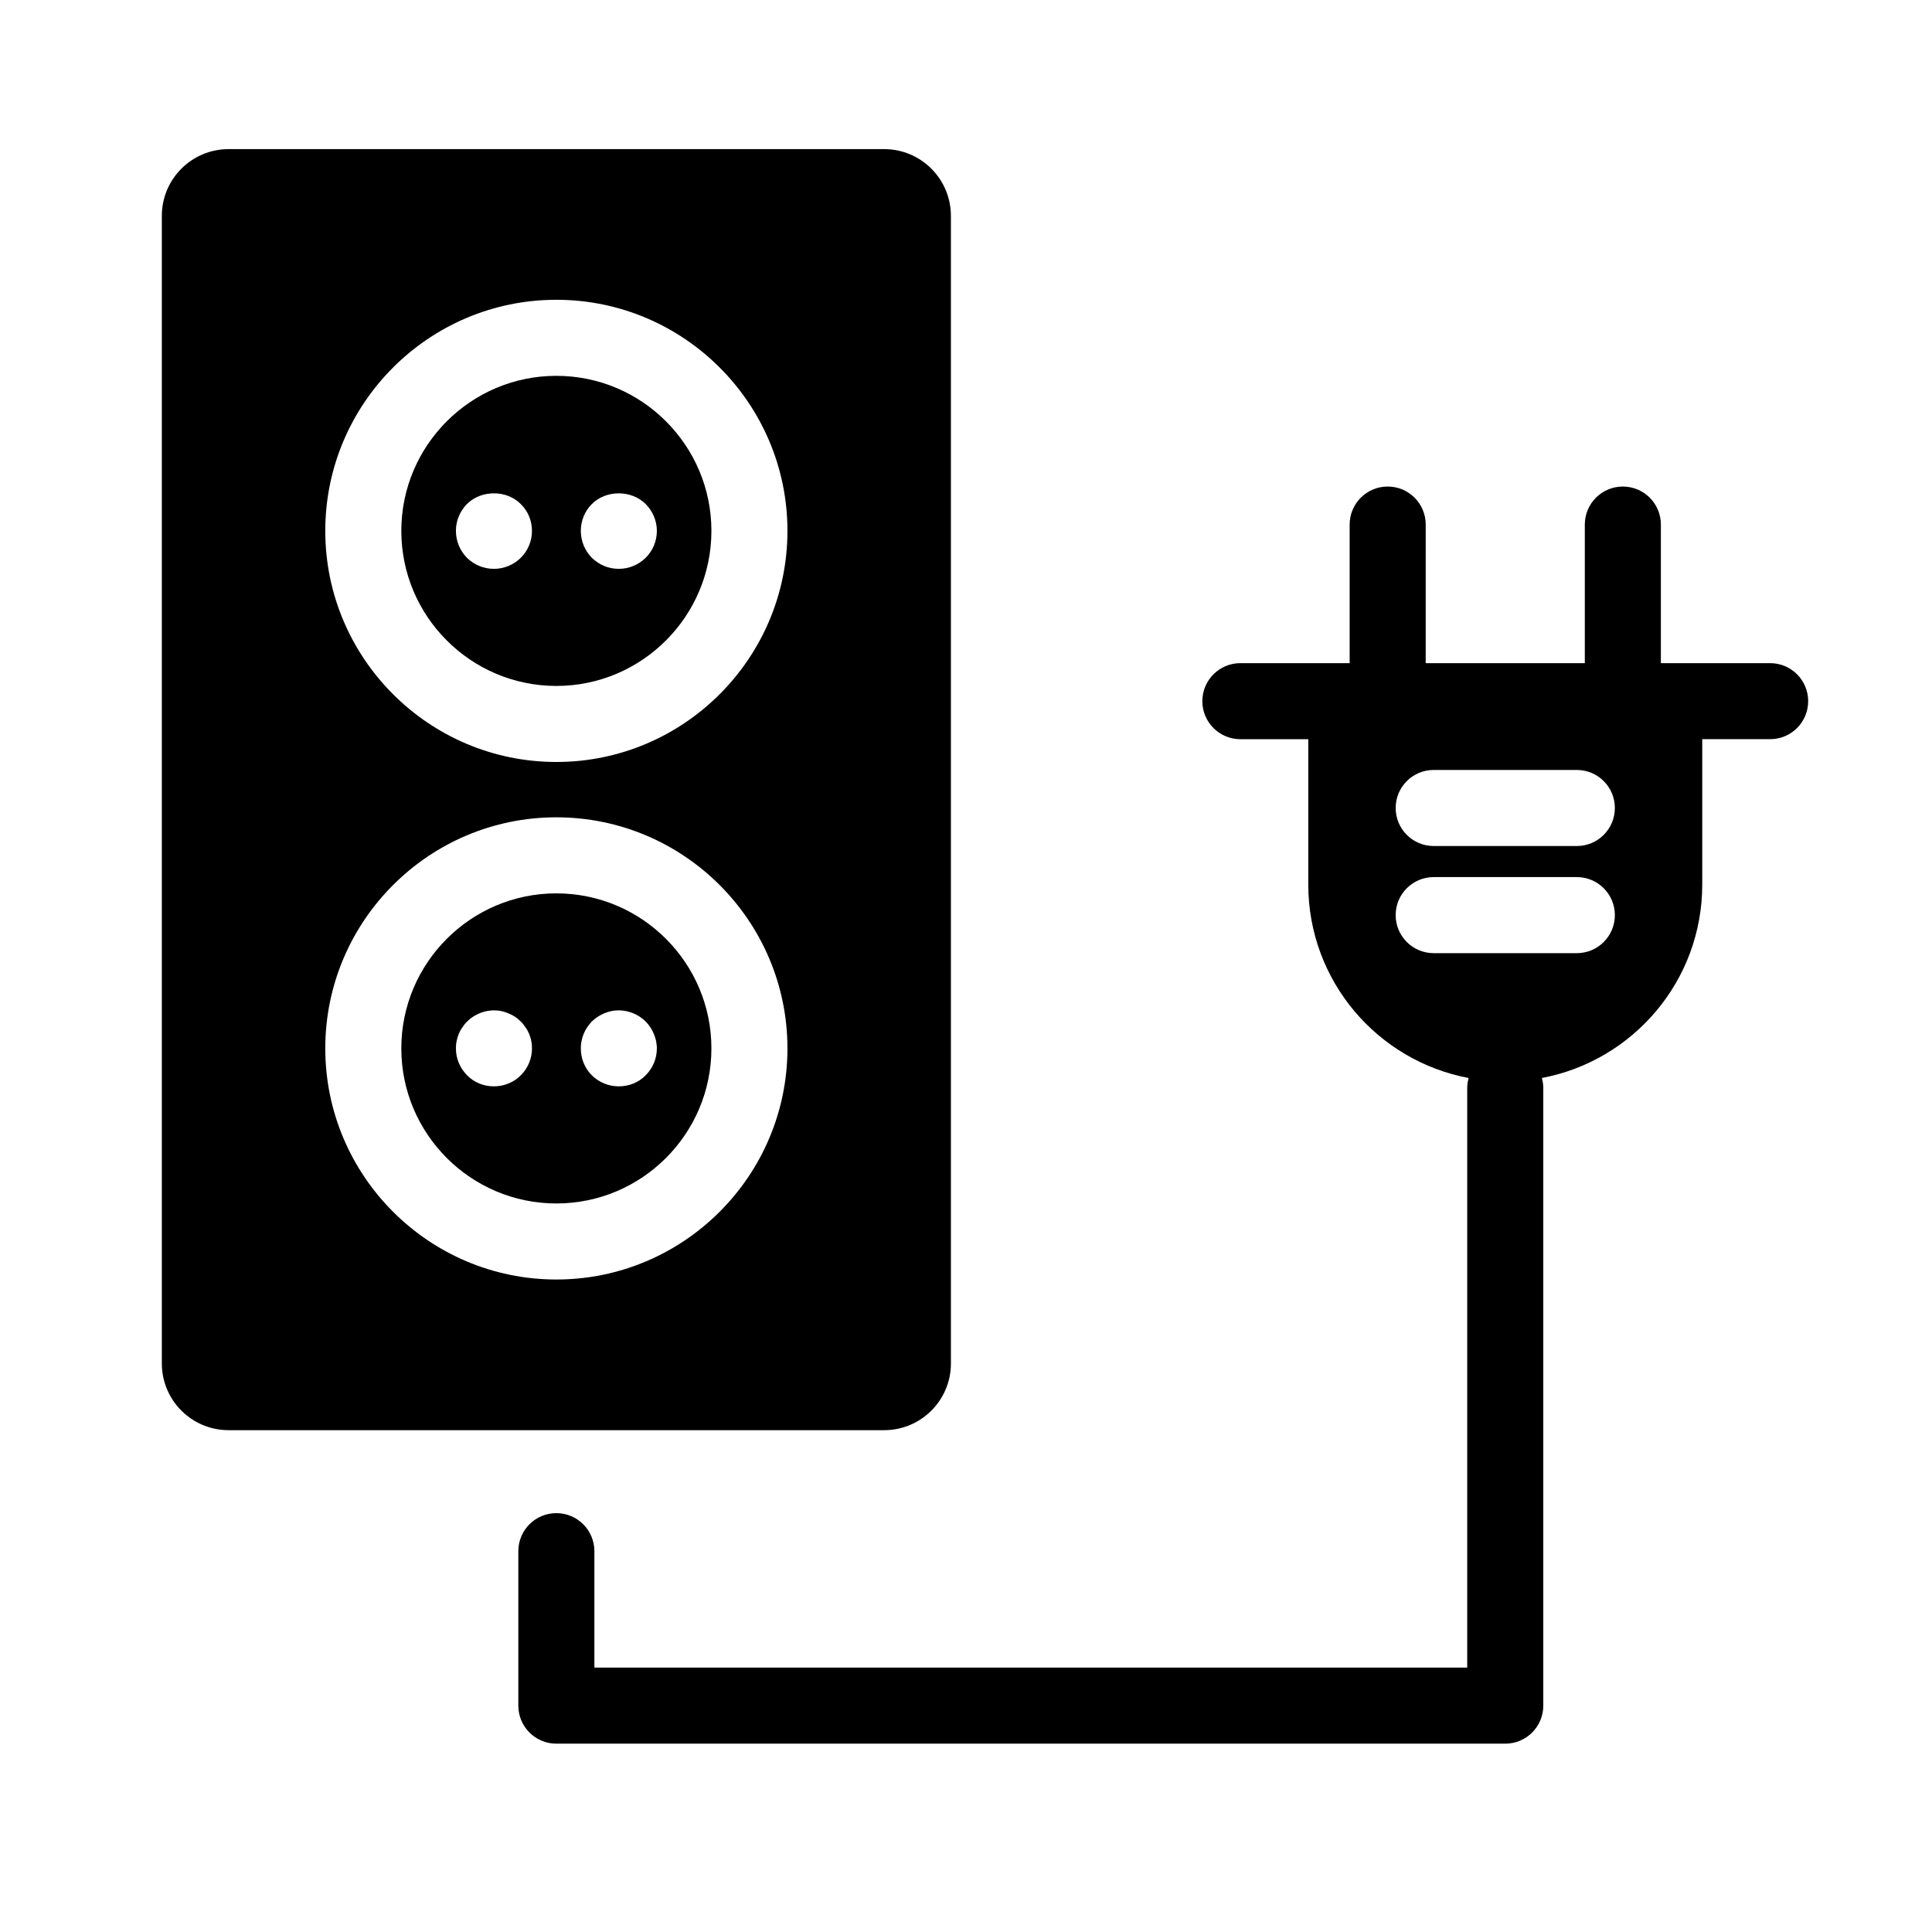
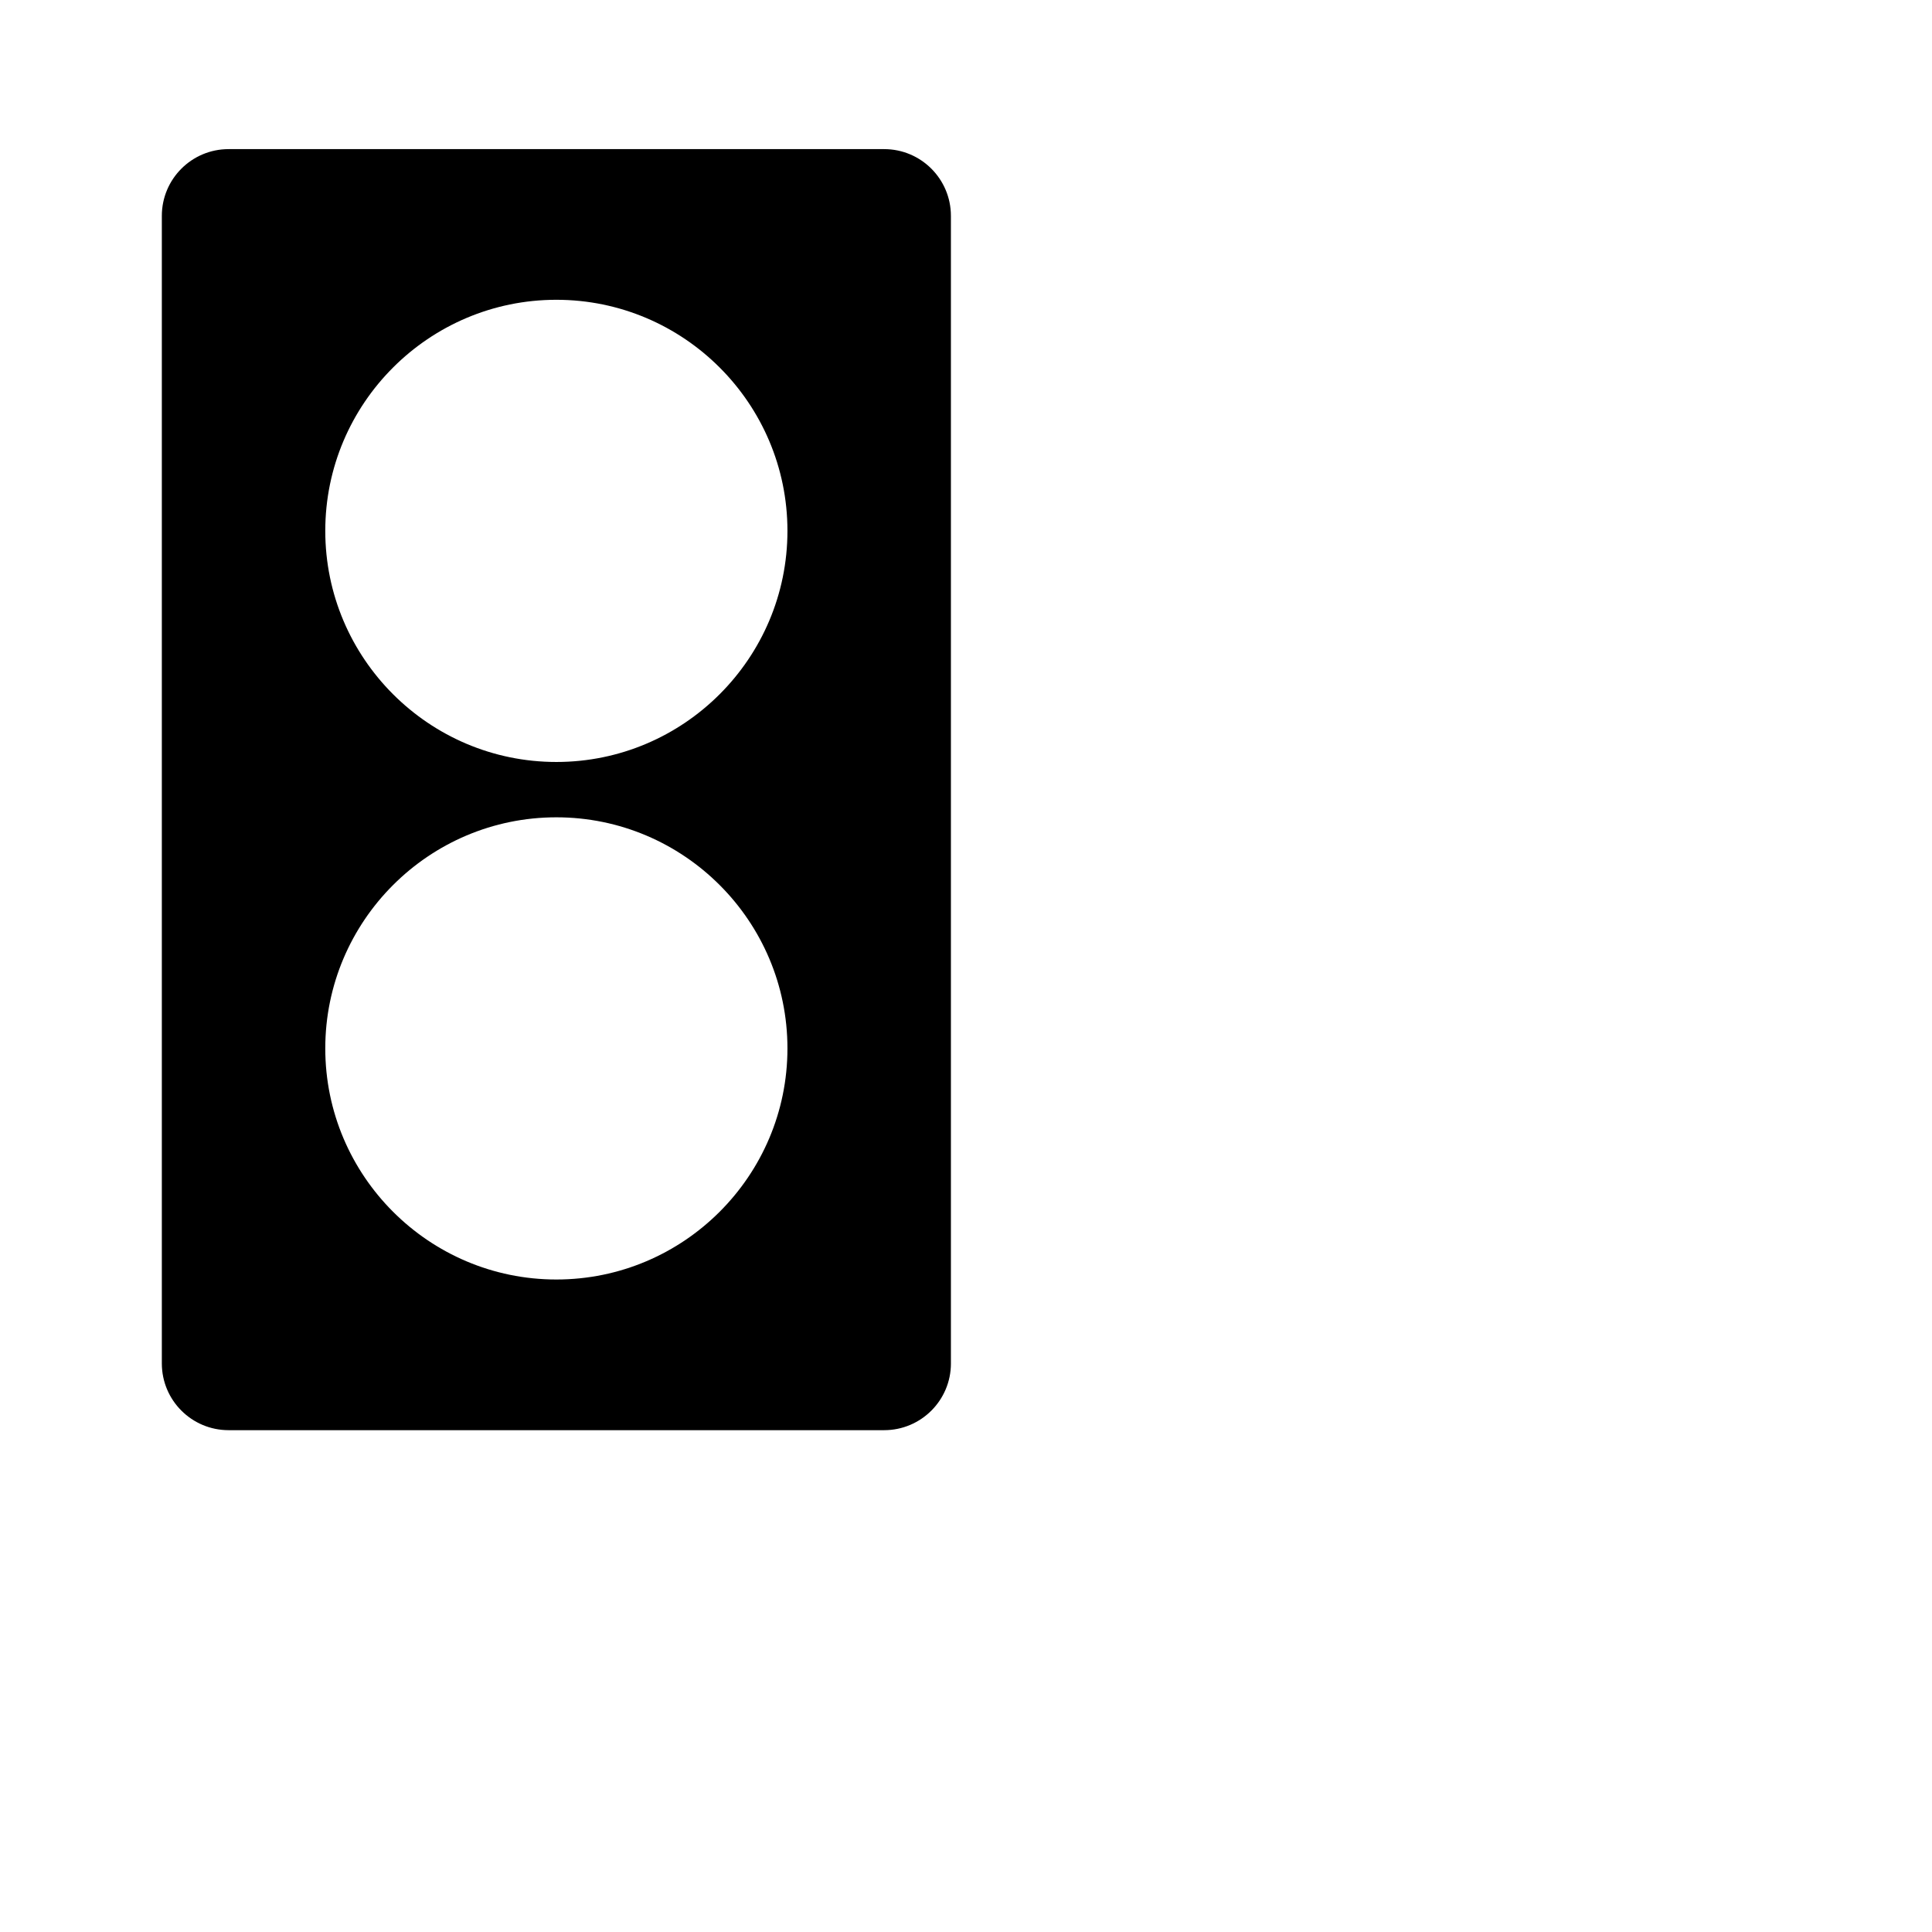
<svg xmlns="http://www.w3.org/2000/svg" fill="#000000" width="800px" height="800px" version="1.1" viewBox="144 144 512 512">
  <g>
-     <path d="m291.44 243.6c-22.656 0-41.086 18.43-41.086 41.086s18.43 41.094 41.086 41.094 41.09-18.434 41.09-41.094c0-22.656-18.43-41.086-41.09-41.086zm-9.438 48.23c-1.863 1.859-4.434 2.918-7.102 2.918-2.723 0-5.238-1.059-7.152-2.918-1.863-1.918-2.922-4.438-2.922-7.16 0-0.656 0.051-1.309 0.203-1.965 0.102-0.656 0.301-1.258 0.555-1.863 0.246-0.602 0.547-1.207 0.953-1.758 0.352-0.555 0.754-1.059 1.211-1.512 3.777-3.777 10.527-3.777 14.254 0 1.918 1.859 2.973 4.434 2.973 7.098 0 2.723-1.055 5.242-2.973 7.16zm33.102 0c-1.914 1.859-4.434 2.918-7.106 2.918-1.359 0-2.668-0.25-3.879-0.754-1.207-0.508-2.316-1.258-3.273-2.164-1.863-1.918-2.922-4.438-2.922-7.16 0-2.668 1.059-5.238 2.922-7.098 3.777-3.777 10.48-3.777 14.258 0 1.863 1.859 2.973 4.434 2.973 7.098 0 2.723-1.059 5.242-2.973 7.16z" />
-     <path d="m291.44 380.75c-22.656 0-41.086 18.43-41.086 41.086s18.43 41.094 41.086 41.094 41.09-18.434 41.09-41.094c0-22.652-18.43-41.086-41.09-41.086zm-9.438 48.219c-0.906 0.953-2.016 1.664-3.273 2.164-1.207 0.508-2.469 0.758-3.828 0.758-2.723 0-5.238-1.008-7.106-2.922-1.914-1.914-2.973-4.434-2.973-7.152 0-0.656 0.051-1.312 0.203-1.969 0.102-0.605 0.301-1.258 0.555-1.863 0.25-0.602 0.555-1.207 0.957-1.711 0.352-0.551 0.754-1.105 1.258-1.559 2.316-2.316 5.793-3.426 9.07-2.769 0.656 0.148 1.258 0.348 1.863 0.605 0.656 0.25 1.211 0.551 1.766 0.906 0.555 0.355 1.059 0.809 1.512 1.258 0.504 0.453 0.906 1.008 1.258 1.559 0.402 0.508 0.707 1.113 0.961 1.711 0.25 0.605 0.453 1.258 0.555 1.863 0.148 0.656 0.203 1.312 0.203 1.969-0.008 2.719-1.062 5.238-2.981 7.152zm33.102 0c-1.863 1.914-4.434 2.922-7.106 2.922-1.359 0-2.668-0.25-3.879-0.758-1.207-0.5-2.316-1.211-3.273-2.164-1.914-1.914-2.922-4.434-2.922-7.152 0-0.656 0.051-1.312 0.203-1.969 0.102-0.605 0.301-1.258 0.555-1.863 0.25-0.602 0.555-1.207 0.906-1.715 0.402-0.551 0.809-1.105 1.258-1.559 0.453-0.453 1.008-0.906 1.562-1.258 0.555-0.355 1.105-0.656 1.711-0.906 0.605-0.254 1.258-0.457 1.914-0.605 3.277-0.656 6.754 0.453 9.07 2.769 0.453 0.453 0.906 1.008 1.258 1.559 0.352 0.508 0.656 1.113 0.906 1.711 0.254 0.605 0.457 1.258 0.605 1.863 0.102 0.656 0.203 1.312 0.203 1.969 0 2.723-1.059 5.242-2.973 7.156z" />
    <path d="m396 505.32v-304.11c0-9.77-7.922-17.691-17.691-17.691h-173.73c-9.773 0-17.691 7.922-17.691 17.691v304.11c0 9.773 7.922 17.691 17.691 17.691h173.73c9.773 0 17.695-7.922 17.695-17.691zm-104.56-22.238c-33.77 0-61.238-27.473-61.238-61.246 0-33.766 27.473-61.238 61.238-61.238 33.77 0 61.242 27.473 61.242 61.238 0 33.773-27.473 61.246-61.242 61.246zm0-137.15c-33.77 0-61.238-27.473-61.238-61.246 0-33.766 27.473-61.238 61.238-61.238 33.77 0 61.242 27.473 61.242 61.238 0 33.773-27.473 61.246-61.242 61.246z" />
-     <path d="m613.11 319.74h-28.961v-36.723c0-5.566-4.512-10.078-10.078-10.078-5.566 0-10.078 4.512-10.078 10.078v36.723h-42.168l0.004-36.723c0-5.566-4.512-10.078-10.078-10.078s-10.078 4.512-10.078 10.078v36.723h-28.961c-5.566 0-10.078 4.512-10.078 10.078 0 5.566 4.512 10.078 10.078 10.078h17.996v38.523c0 25.512 18.312 46.715 42.5 51.262-0.223 0.832-0.379 1.691-0.379 2.594v153.66h-231.31v-30.859c0-5.566-4.512-10.078-10.078-10.078s-10.078 4.512-10.078 10.078v40.934c0 5.566 4.512 10.078 10.078 10.078h251.47c5.566 0 10.078-4.512 10.078-10.078v-163.74c0-0.902-0.156-1.762-0.379-2.594 24.191-4.551 42.504-25.754 42.504-51.266v-38.523h17.996c5.566 0 10.078-4.512 10.078-10.078-0.004-5.559-4.516-10.07-10.078-10.07zm-51.234 76.855h-37.934c-5.566 0-10.078-4.512-10.078-10.078 0-5.566 4.512-10.078 10.078-10.078h37.934c5.566 0 10.078 4.512 10.078 10.078 0 5.566-4.512 10.078-10.078 10.078zm0-28.391h-37.934c-5.566 0-10.078-4.512-10.078-10.078s4.512-10.078 10.078-10.078h37.934c5.566 0 10.078 4.512 10.078 10.078s-4.512 10.078-10.078 10.078z" />
  </g>
</svg>